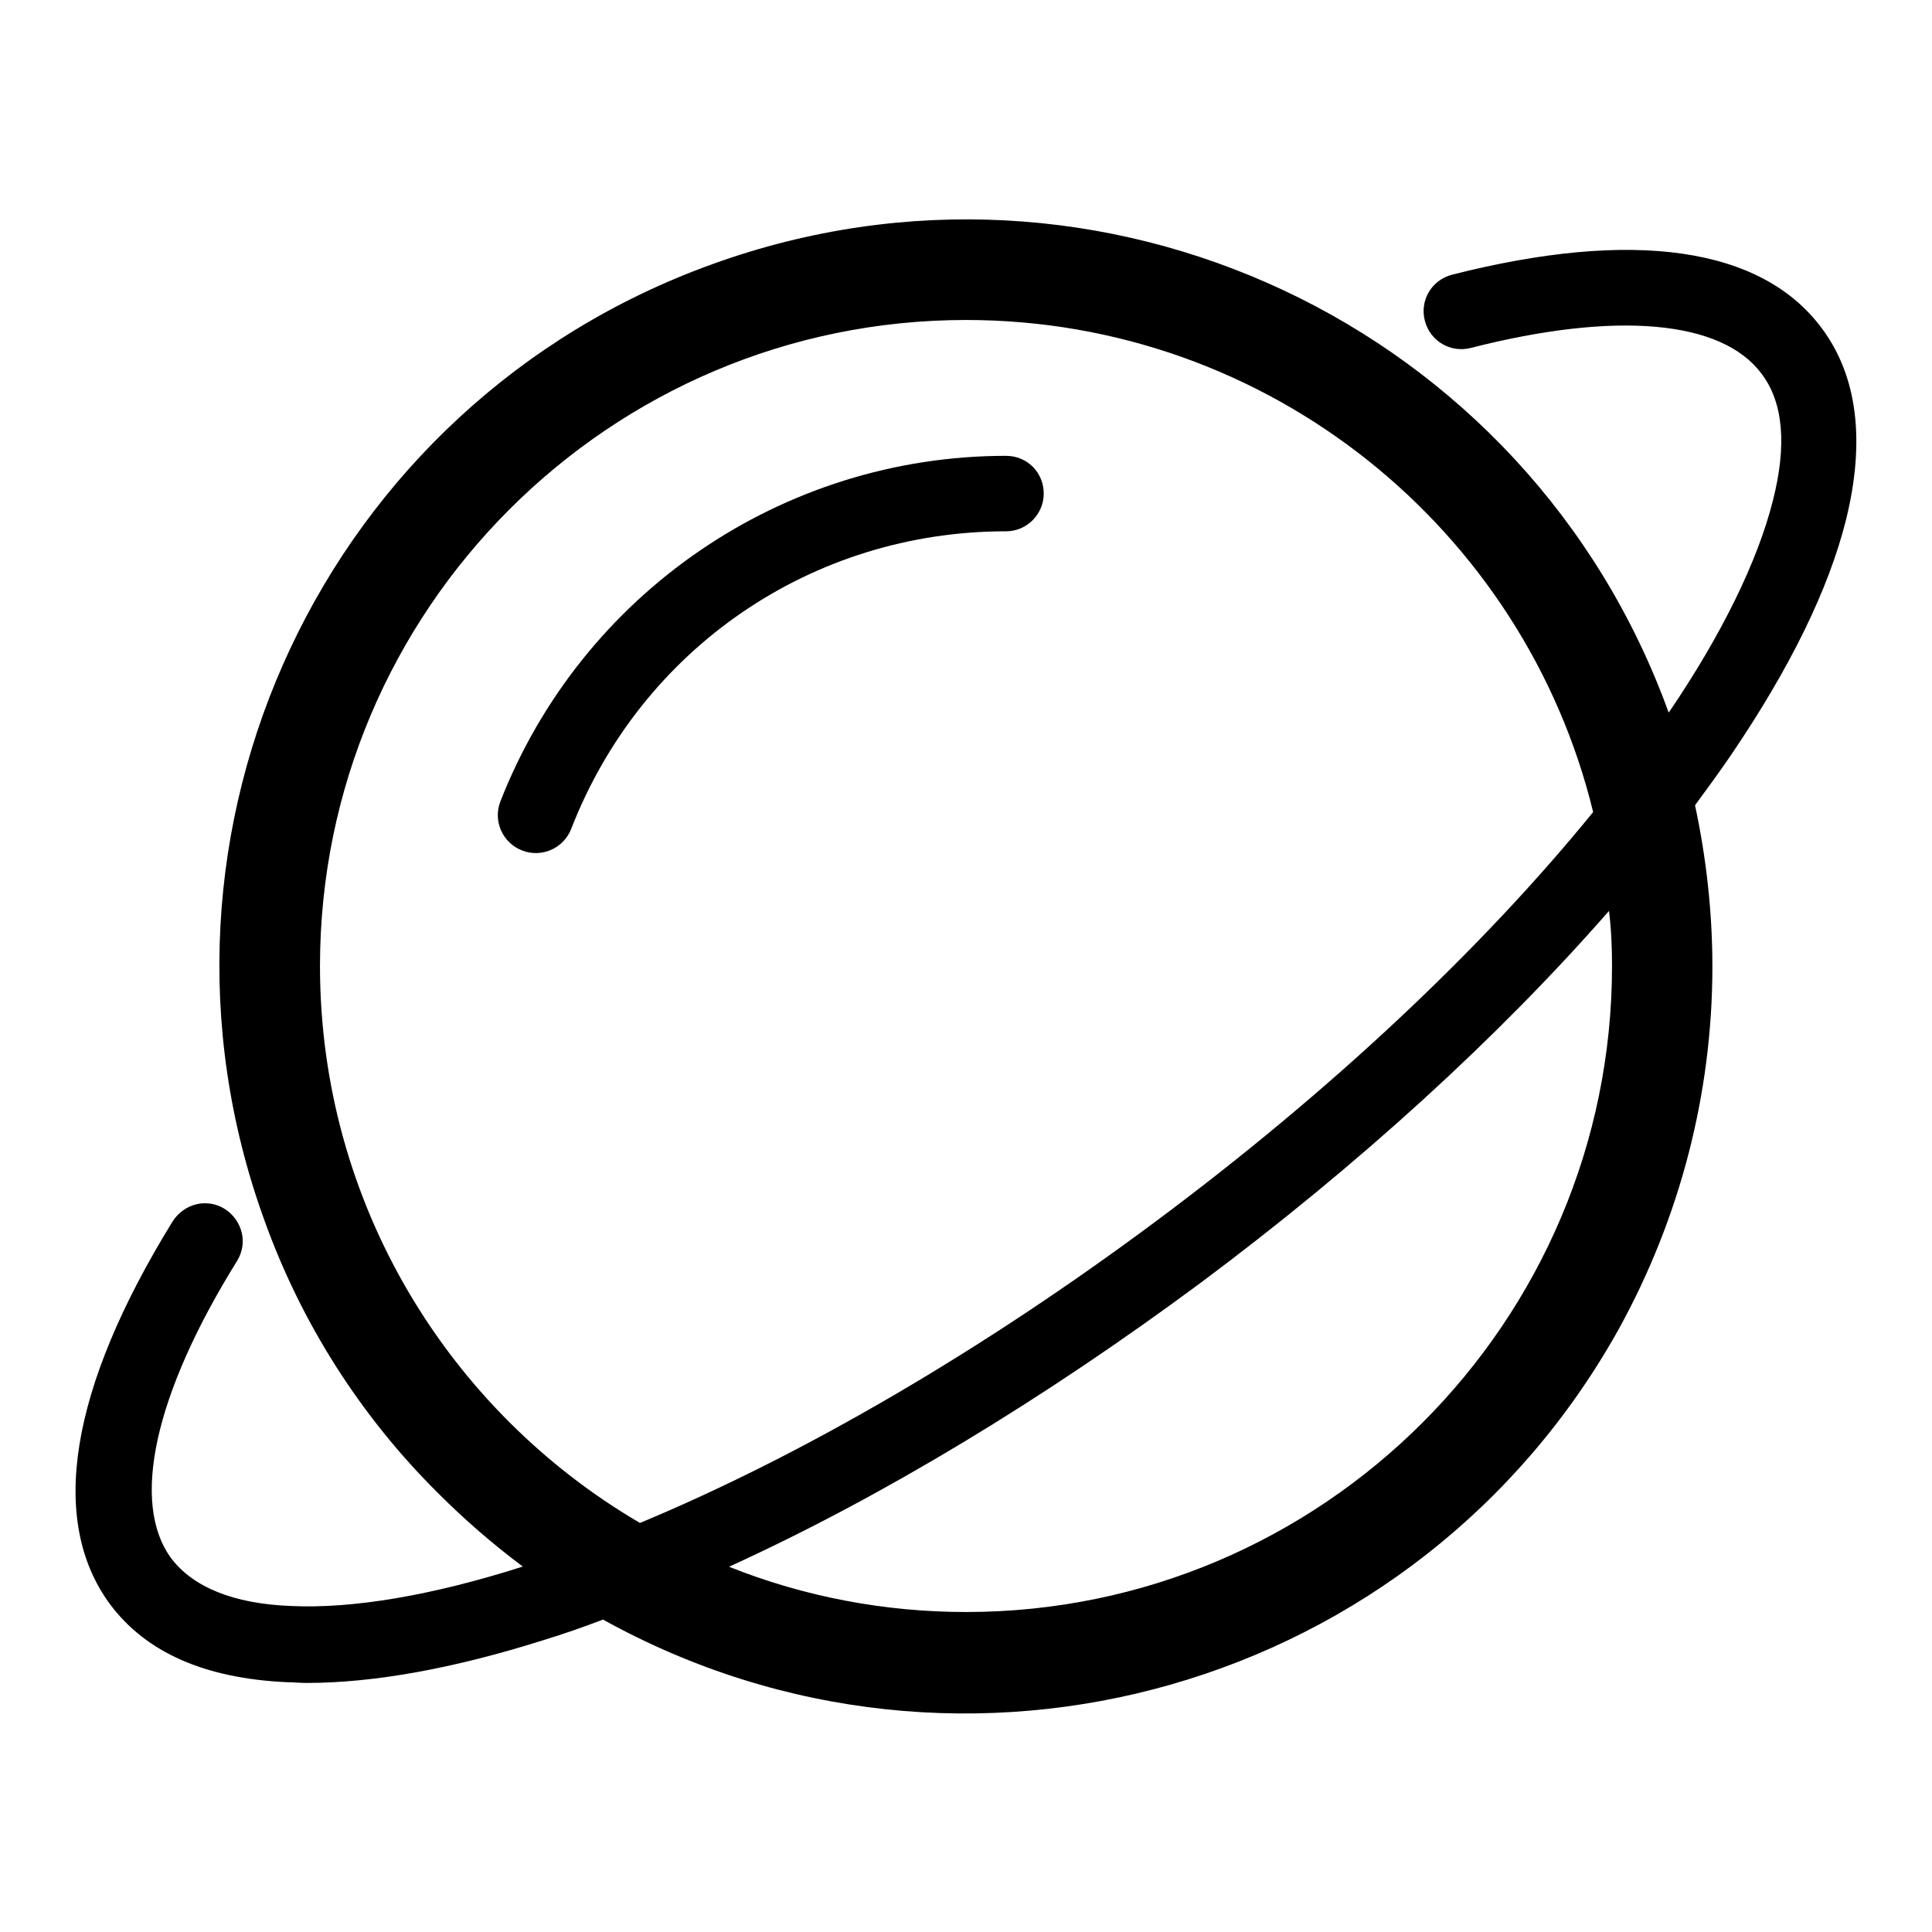
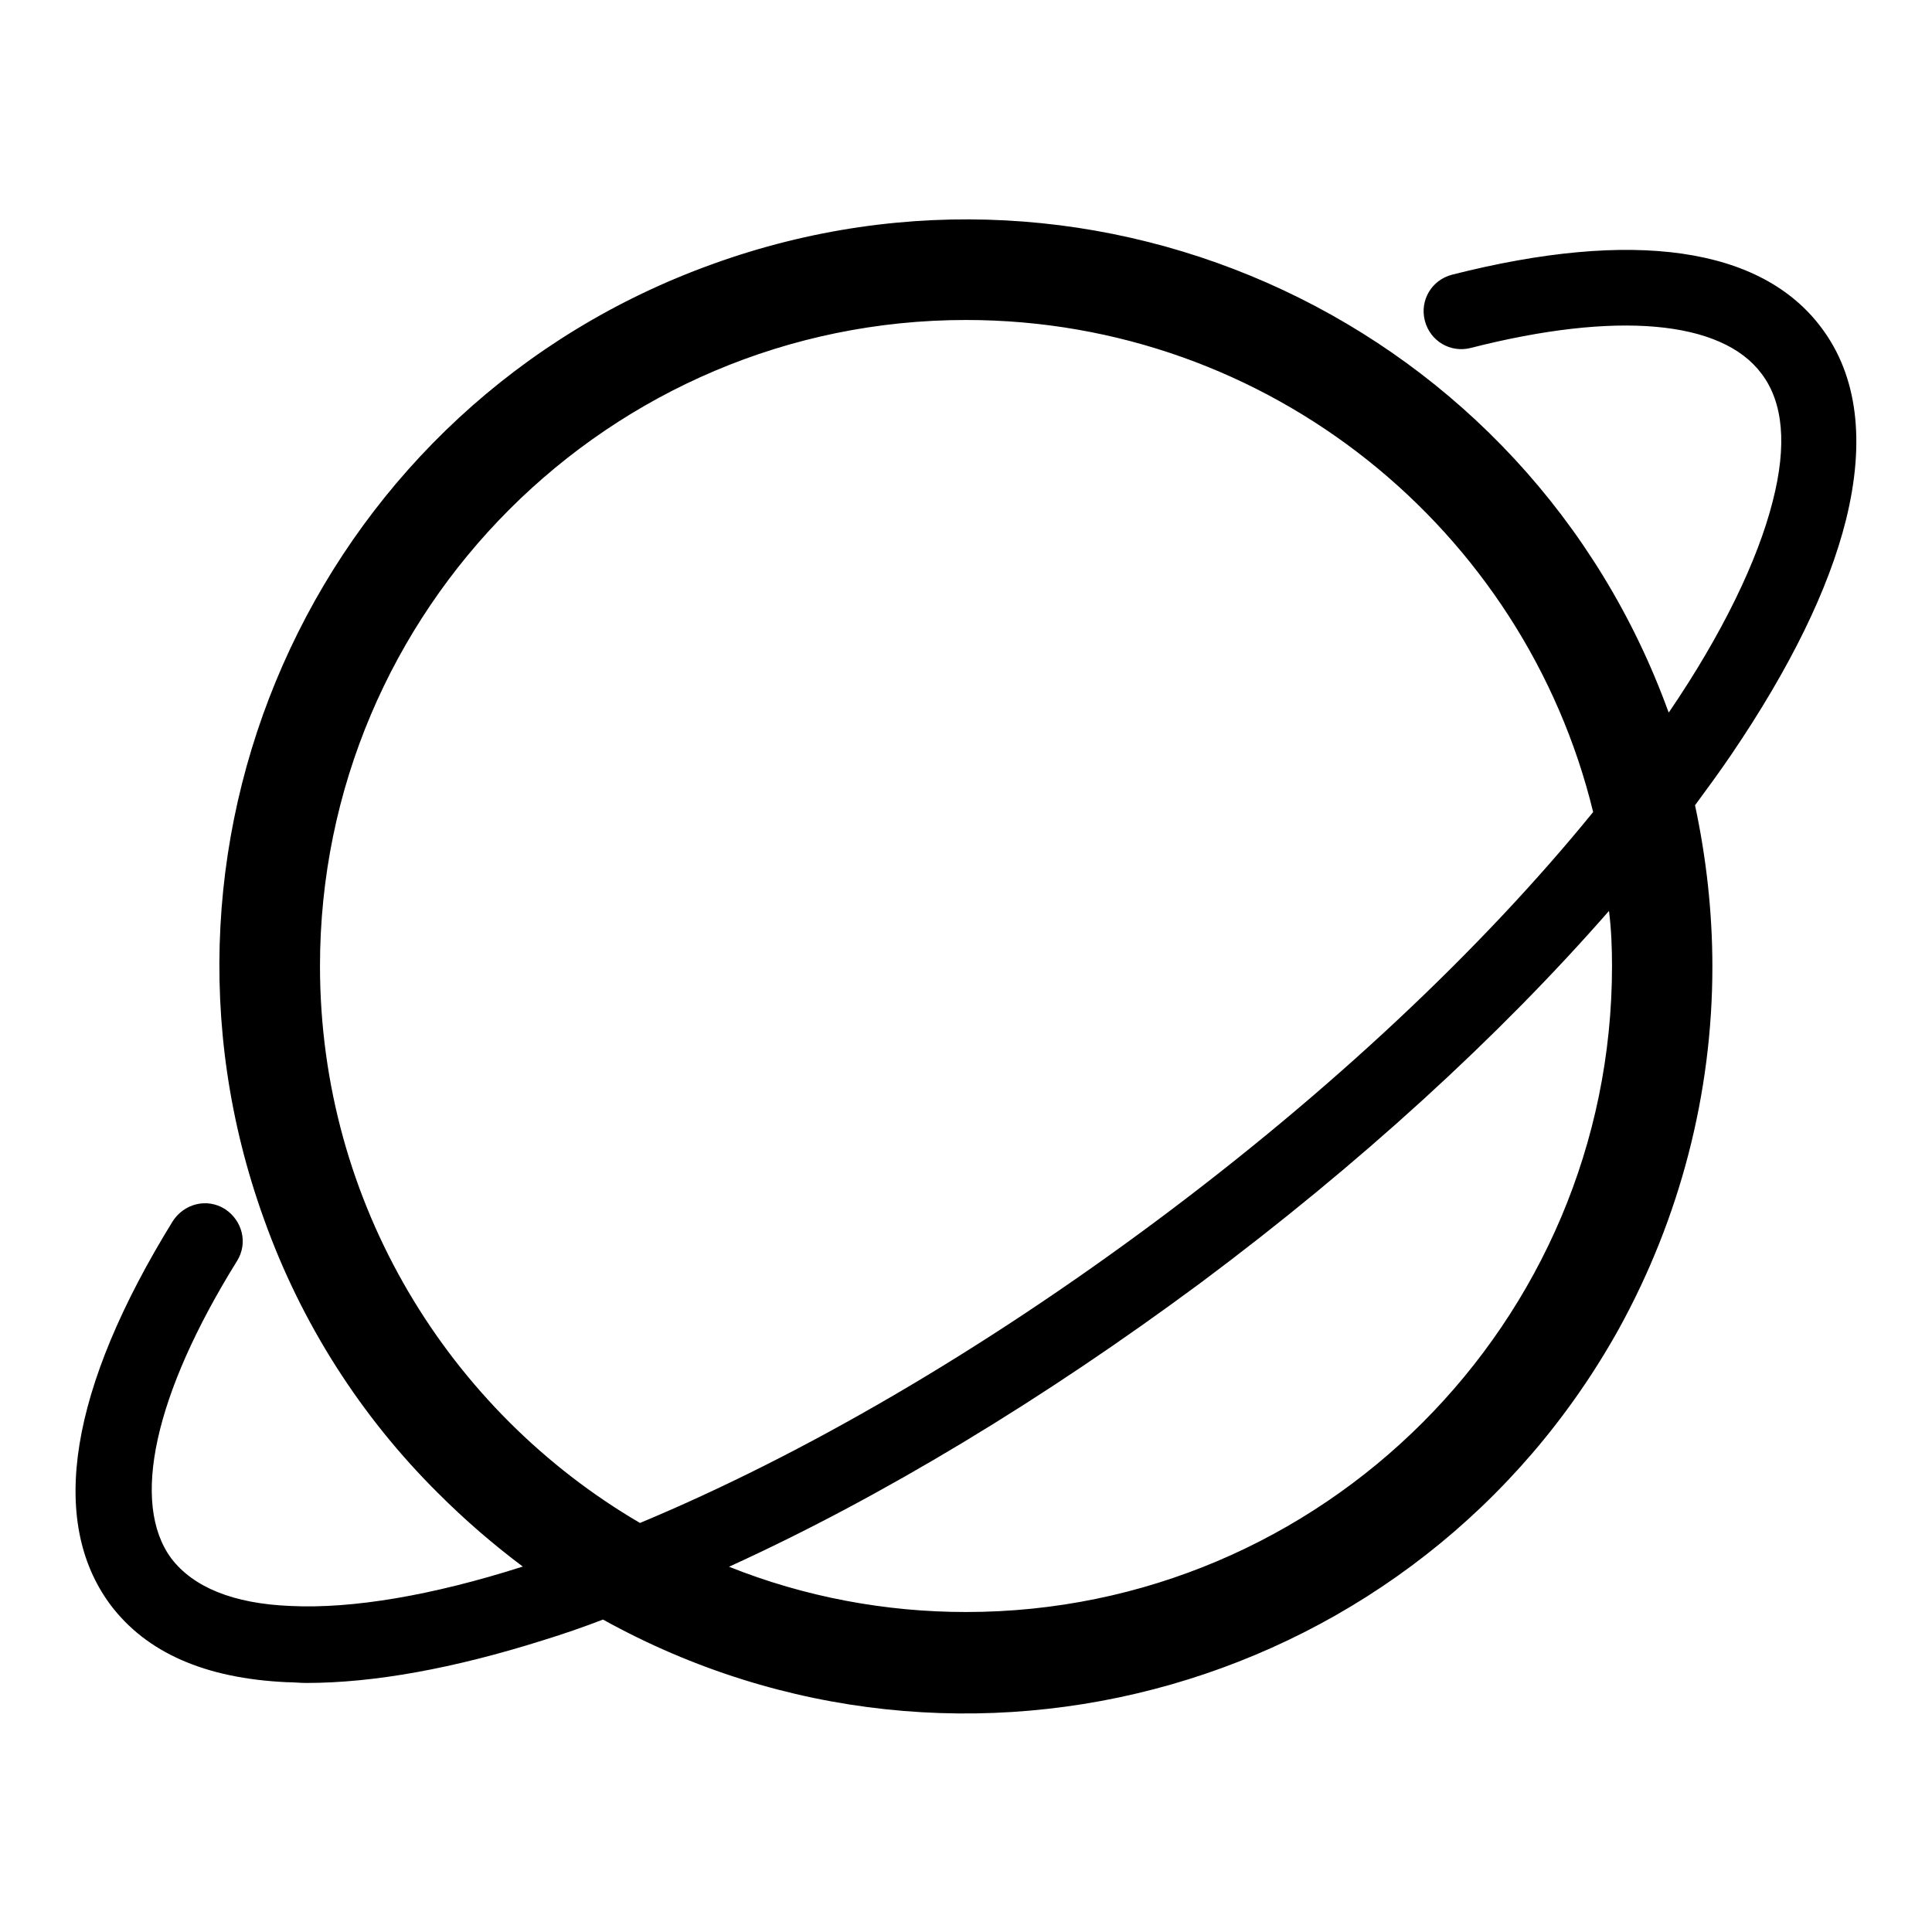
<svg xmlns="http://www.w3.org/2000/svg" version="1.1" x="0px" y="0px" viewBox="0 0 256 256" enable-background="new 0 0 256 256" xml:space="preserve">
  <g>
-     <path fill="#000000" d="M133.3,60.4c-29.6,0-56.2,18.2-67,45.8c-1,2.6,0.3,5.5,2.9,6.5c2.6,1,5.5-0.3,6.5-2.9 c9.3-23.9,31.9-39.4,57.6-39.4c2.8,0,5-2.3,5-5C138.3,62.6,136.1,60.4,133.3,60.4L133.3,60.4z" />
    <path fill="#000000" d="M241.4,43.5c-8-10.8-25-13.2-49-7.1c-2.7,0.7-4.3,3.4-3.6,6.1c0.7,2.7,3.4,4.3,6.1,3.6 c19.2-4.9,33.2-3.7,38.5,3.4c2.9,3.8,3.4,9.5,1.5,16.9c-2,7.9-6.7,17.6-13.7,27.9l-0.1,0.1c-18.6-51.4-75.3-78-126.7-59.4 C43,53.5,16.4,110.2,35,161.6c4.9,13.7,12.8,26.1,23.1,36.3c3.5,3.5,7.2,6.7,11.2,9.7l-0.1,0c-11.9,3.8-22.5,5.6-30.7,5.2 c-7.6-0.3-12.9-2.5-15.8-6.3c-5.4-7.3-2.3-21.7,8.7-39.4c1.5-2.4,0.7-5.4-1.6-6.9c-2.4-1.5-5.4-0.7-6.9,1.6l0,0 C9.2,184,6.4,201.5,14.6,212.6c4.8,6.4,12.6,9.8,23.4,10.3c0.9,0,1.7,0.1,2.6,0.1c8.9,0,19.5-1.9,31.5-5.7c2.6-0.8,5.2-1.7,7.8-2.7 c47.8,26.5,108,9.3,134.6-38.5c8.1-14.7,12.4-31.2,12.4-48c0-7.2-0.8-14.4-2.3-21.4c1.7-2.3,3.3-4.5,4.8-6.7 c7.8-11.5,12.9-21.9,15.2-31.1C247.2,58.4,246.1,49.8,241.4,43.5L241.4,43.5z M42.4,128c0-47.2,38.4-85.6,85.6-85.6 c40.2,0,74,27.8,83.1,65.2c-14.8,18.2-34.8,37-57.9,54.2s-46.8,31-68.4,40C59.5,187,42.4,159.5,42.4,128z M213.6,128 c0,47.2-38.4,85.6-85.6,85.6c-10.7,0-21.4-2-31.4-6c20.2-9.2,41.7-22.2,62.6-37.7c20.9-15.6,39.4-32.5,54-49.2 C213.5,123.1,213.6,125.5,213.6,128L213.6,128z" />
  </g>
</svg>